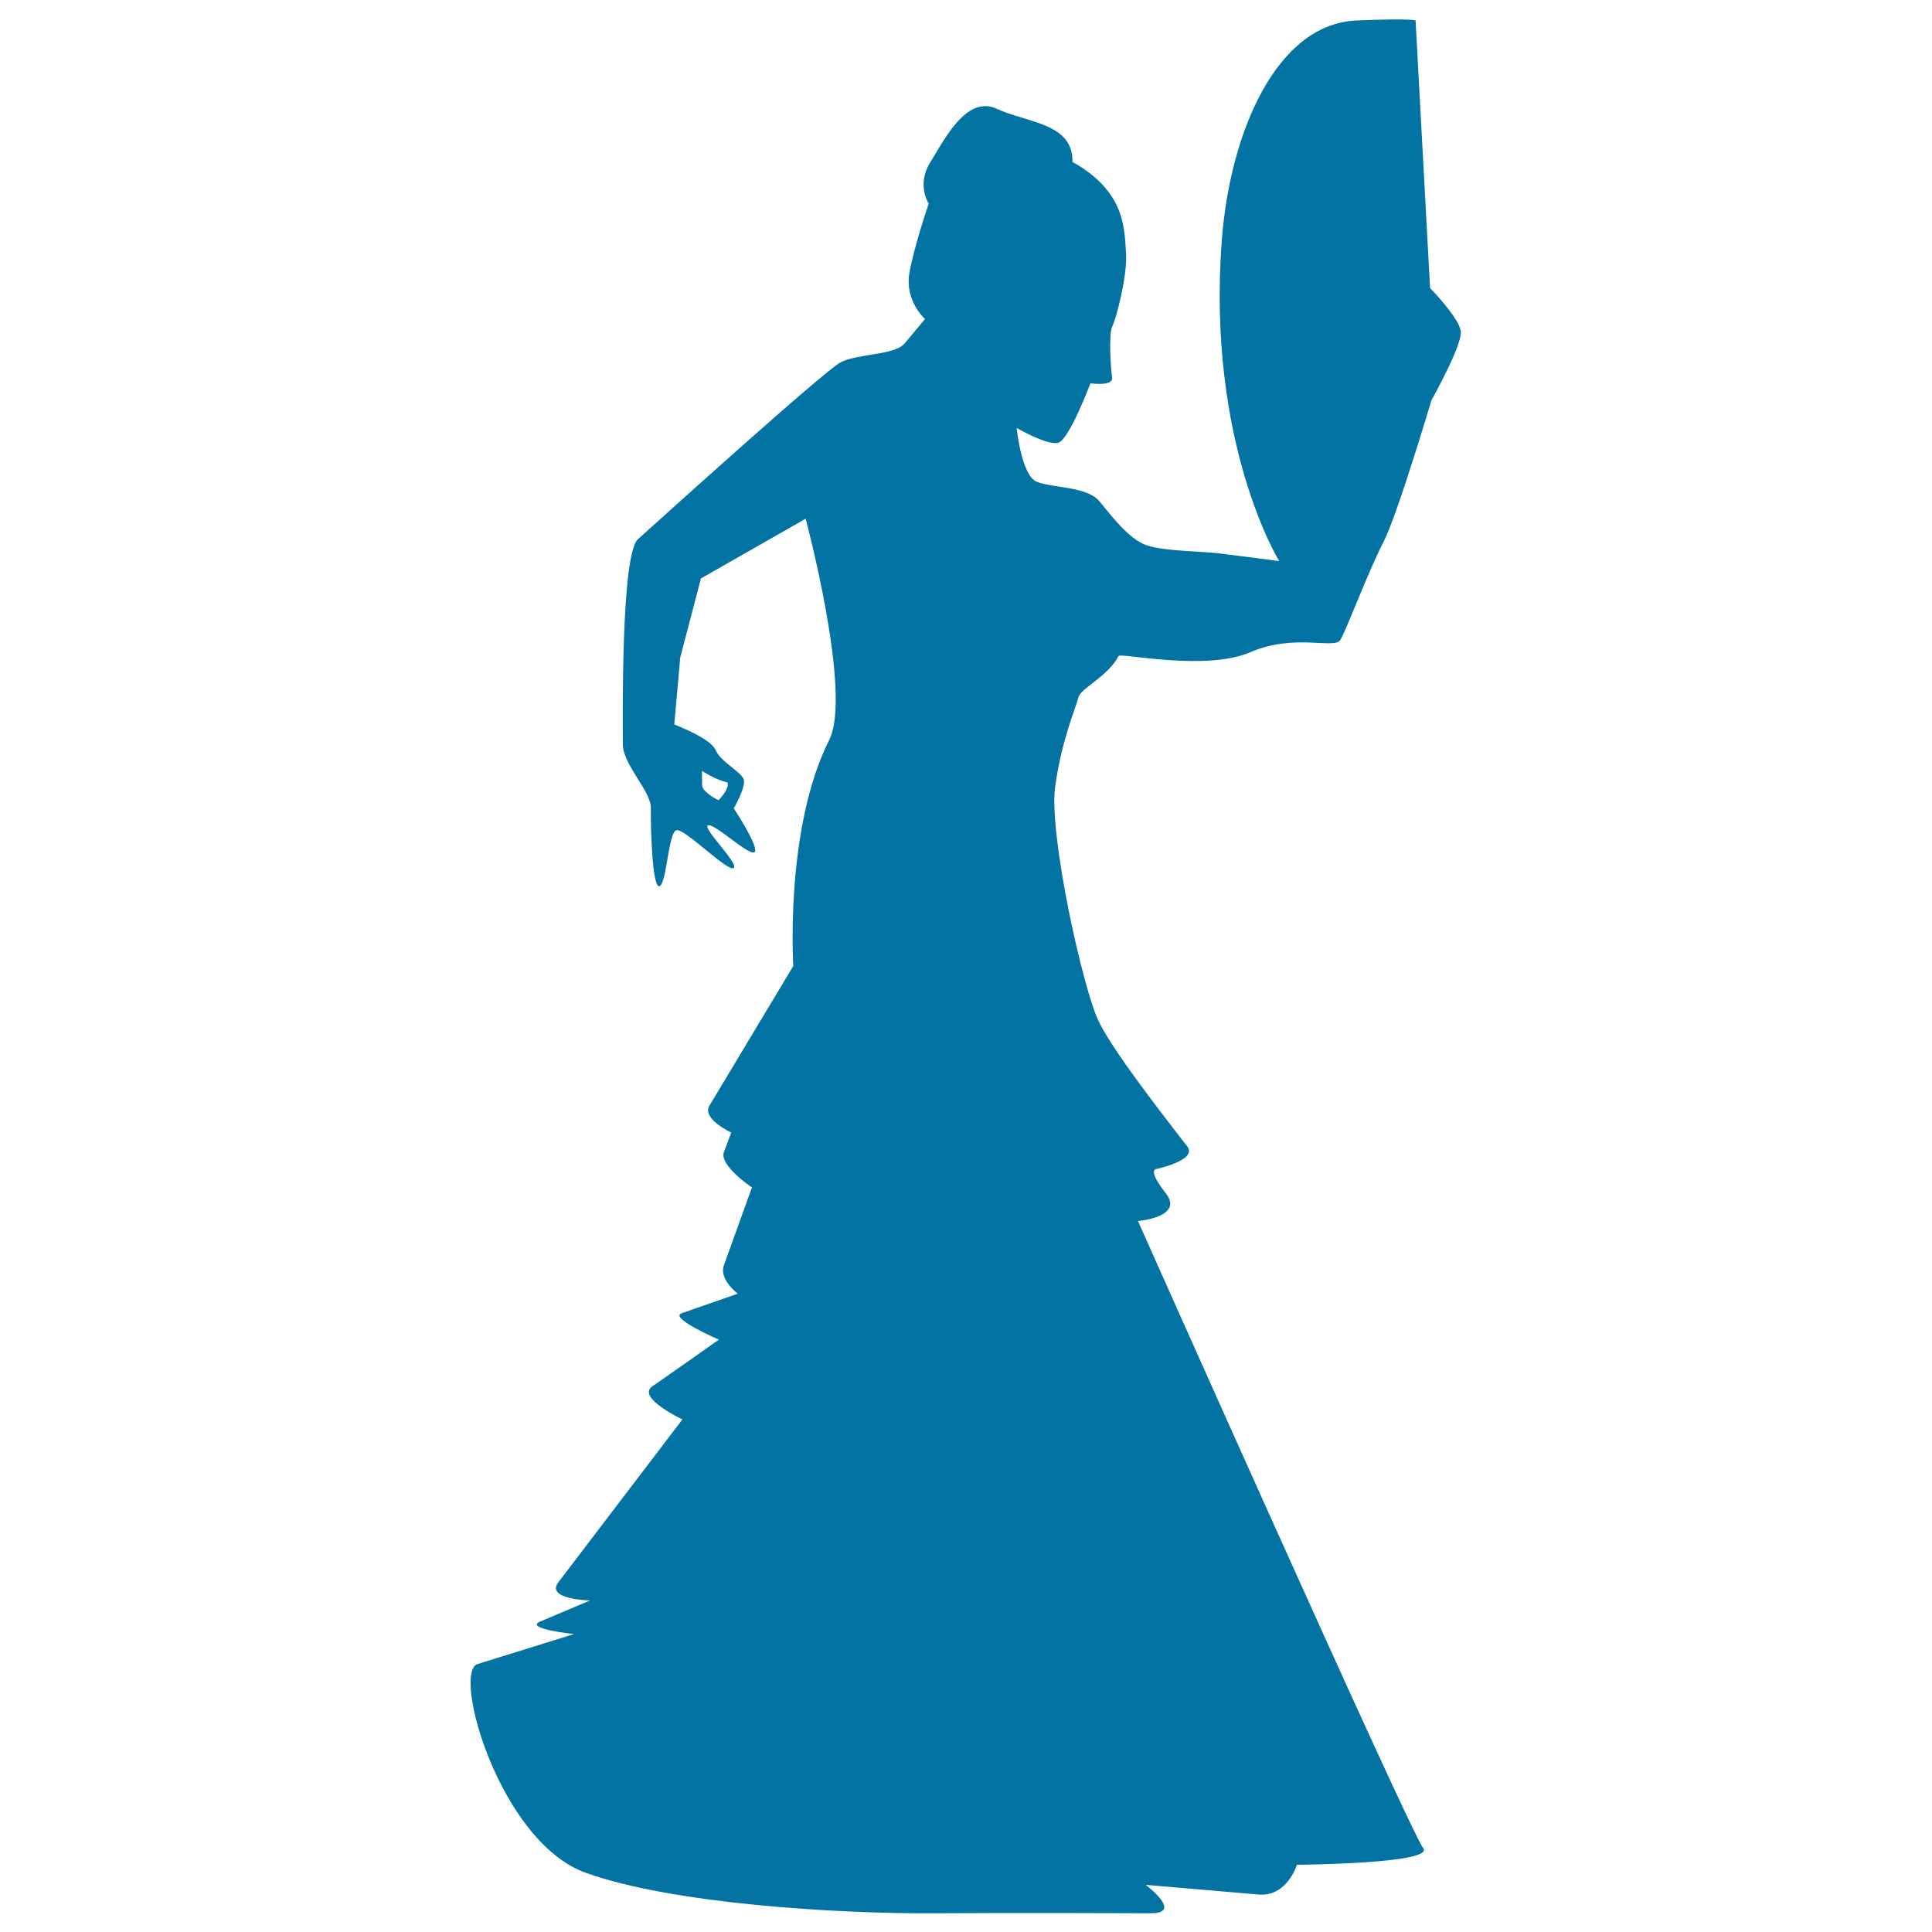
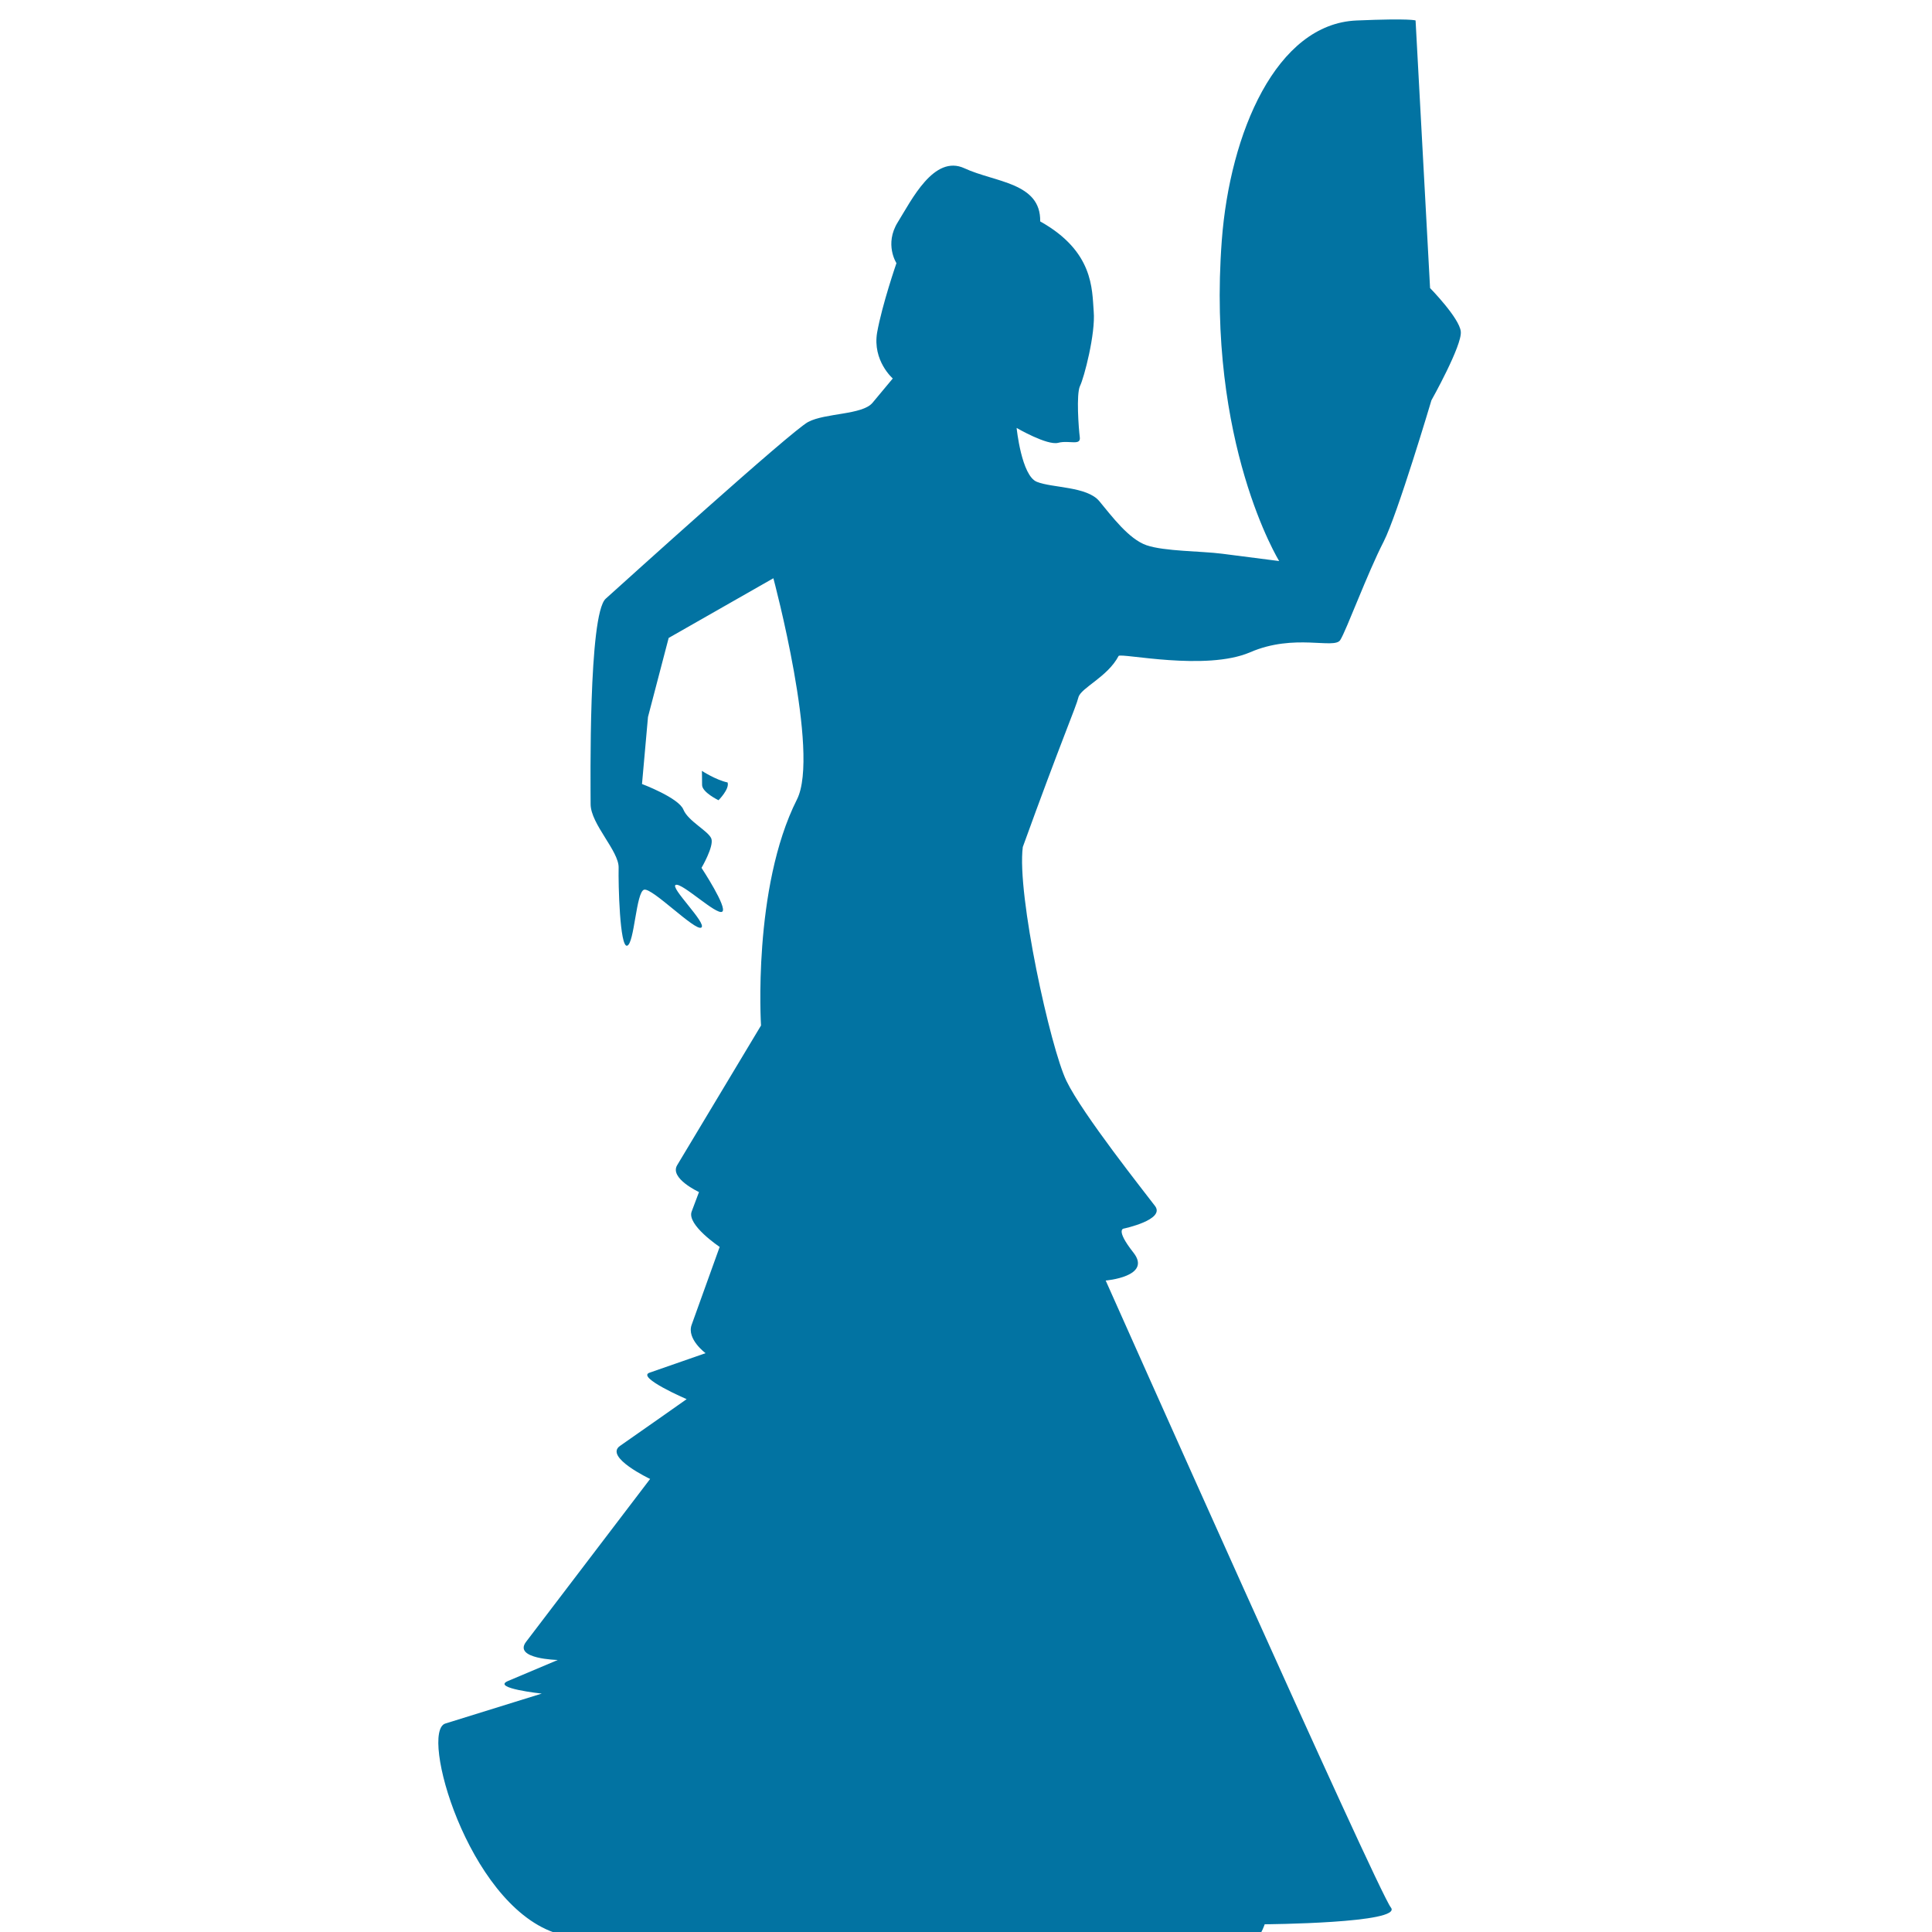
<svg xmlns="http://www.w3.org/2000/svg" viewBox="0 0 1000 1000" style="fill:#0273a2">
  <title>Flamenco Female Dancer Silhouette SVG icon</title>
  <g>
-     <path d="M558.2,360.9c1.3-4.9,15.1-10.5,20.8-21.4c1.5-1.6,45.2,8,68.1-1.9c22.9-9.9,43.5-1.4,46.6-6.3c3.1-4.8,14-34.5,22.5-51c7.2-14.2,24.7-73.1,24.7-73.1s16-28.5,15.2-35.6c-0.7-7-15.9-22.5-15.9-22.5l-7.5-138.5c0,0-2.1-1.2-30.5,0c-41.6,1.7-65.6,58.1-69.8,113.8c-7.9,105.1,29.7,166,29.7,166s-18.7-2.4-29.6-3.8c-10.9-1.4-29.8-1.2-39.1-4.4c-9.2-3.2-18-15.1-24.4-22.8c-6.4-7.7-24.4-6.8-32.3-10c-8-3.1-10.5-27.9-10.5-27.9s15.8,9.2,21.5,7.7c5.7-1.5,16.7-30.8,16.7-30.8s11.8,1.7,11.2-2.9c-0.6-4.5-1.9-22.3,0.1-26.5c2.1-4.2,8.1-27.1,7.1-38.6c-0.9-11.6,0-31.1-27.7-46.6c0.4-20.2-23.5-20.2-39.2-27.5c-15.8-7.3-27.4,16.5-34.5,27.9c-7.1,11.4-0.7,21.2-0.7,21.2s-7.4,21.4-10,35.9c-2.5,14.6,8.1,23.8,8.1,23.8s-5.3,6.3-10.5,12.6c-5.3,6.3-24.4,5.2-33.3,9.9c-8.8,4.7-95.8,83.4-104.8,91.5c-9,8.2-7.8,96.2-7.8,106.4c0.1,10.3,14.7,24.2,14.5,32.8c-0.2,8.6,0.6,41.4,4.4,40.4c3.8-1.1,4.6-27.9,8.8-29c4.2-1.1,26.5,21.7,29.6,19.6c3.1-2.1-16.6-21-13.2-22.1c3.4-1.1,21,15.8,24,13.9c3-1.9-10.7-22.7-10.7-22.7s6.5-11.1,5.1-15.1c-1.5-4-12-9-14.5-15.1c-2.5-6.1-21.4-13.2-21.4-13.2l3.1-34.7l10.7-40.9l54.2-30.9c0,0,24.3,90.6,12.2,114.5c-23.1,45.8-18.6,117-18.6,117s-39.3,65.5-43.4,72.3c-4.1,6.8,11.3,13.9,11.3,13.9s-1.2,3.2-3.8,10.1c-2.6,6.9,14.5,18.3,14.5,18.3s-11.8,32.9-14.5,40.3c-2.7,7.4,7.2,14.7,7.2,14.7s-22.1,7.7-29,10.1c-7,2.4,19.2,13.7,19.2,13.7s-26.1,18.4-34.5,24.2c-8.3,5.8,15.6,17.1,15.6,17.1s-57.4,75.4-64.2,84.3c-6.8,8.9,16.4,9.4,16.4,9.4s-17.1,7.2-25.8,10.9c-8.7,3.7,17.5,6.5,17.5,6.5s-36.5,11.3-49.9,15.5c-13.4,4.2,11.4,92.2,56.1,108.1c44.7,16,129.8,21.2,179.8,20.9c50-0.3,95.6,0,112.6,0c17,0-2.7-14.7-2.7-14.7s43.6,3.7,58.4,5c14.8,1.3,19.9-15.4,19.9-15.4s71.9-0.5,65.3-8.7c-6.7-8.2-147.6-324.5-147.6-324.5s24.1-2,14.4-14.4c-9.7-12.3-5-12.5-5-12.5s21.4-4.5,16.2-11.6c-5.2-6.9-37.6-47.6-45.9-64.8c-8.3-17.1-25.8-96.7-22.6-121.1C549.4,383.1,557,365.9,558.2,360.9z M363.3,399c0,0,7.2,4.7,13.3,6c1.1,3.4-4.7,9.2-4.7,9.2s-8.5-4.1-8.5-7.9S363.3,399,363.3,399z" />
+     <path d="M558.2,360.9c1.3-4.9,15.1-10.5,20.8-21.4c1.5-1.6,45.2,8,68.1-1.9c22.9-9.9,43.5-1.4,46.6-6.3c3.1-4.8,14-34.5,22.5-51c7.2-14.2,24.7-73.1,24.7-73.1s16-28.5,15.2-35.6c-0.7-7-15.9-22.5-15.9-22.5l-7.5-138.5c0,0-2.1-1.2-30.5,0c-41.6,1.7-65.6,58.1-69.8,113.8c-7.9,105.1,29.7,166,29.7,166s-18.7-2.4-29.6-3.8c-10.9-1.4-29.8-1.2-39.1-4.4c-9.2-3.2-18-15.1-24.4-22.8c-6.4-7.7-24.4-6.8-32.3-10c-8-3.1-10.5-27.9-10.5-27.9s15.8,9.2,21.5,7.7s11.8,1.7,11.2-2.9c-0.6-4.5-1.9-22.3,0.1-26.5c2.1-4.2,8.1-27.1,7.1-38.6c-0.9-11.6,0-31.1-27.7-46.6c0.4-20.2-23.5-20.2-39.2-27.5c-15.8-7.3-27.4,16.5-34.5,27.9c-7.1,11.4-0.7,21.2-0.7,21.2s-7.4,21.4-10,35.9c-2.5,14.6,8.1,23.8,8.1,23.8s-5.3,6.3-10.5,12.6c-5.3,6.3-24.4,5.2-33.3,9.9c-8.8,4.7-95.8,83.4-104.8,91.5c-9,8.2-7.8,96.2-7.8,106.4c0.1,10.3,14.7,24.2,14.5,32.8c-0.2,8.6,0.6,41.4,4.4,40.4c3.8-1.1,4.6-27.9,8.8-29c4.2-1.1,26.5,21.7,29.6,19.6c3.1-2.1-16.6-21-13.2-22.1c3.4-1.1,21,15.8,24,13.9c3-1.9-10.7-22.7-10.7-22.7s6.5-11.1,5.1-15.1c-1.5-4-12-9-14.5-15.1c-2.5-6.1-21.4-13.2-21.4-13.2l3.1-34.7l10.7-40.9l54.2-30.9c0,0,24.3,90.6,12.2,114.5c-23.1,45.8-18.6,117-18.6,117s-39.3,65.5-43.4,72.3c-4.1,6.8,11.3,13.9,11.3,13.9s-1.2,3.2-3.8,10.1c-2.6,6.9,14.5,18.3,14.5,18.3s-11.8,32.9-14.5,40.3c-2.7,7.4,7.2,14.7,7.2,14.7s-22.1,7.7-29,10.1c-7,2.4,19.2,13.7,19.2,13.7s-26.1,18.4-34.5,24.2c-8.3,5.8,15.6,17.1,15.6,17.1s-57.4,75.4-64.2,84.3c-6.8,8.9,16.4,9.4,16.4,9.4s-17.1,7.2-25.8,10.9c-8.7,3.7,17.5,6.5,17.5,6.5s-36.5,11.3-49.9,15.5c-13.4,4.2,11.4,92.2,56.1,108.1c44.7,16,129.8,21.2,179.8,20.9c50-0.3,95.6,0,112.6,0c17,0-2.7-14.7-2.7-14.7s43.6,3.7,58.4,5c14.8,1.3,19.9-15.4,19.9-15.4s71.9-0.5,65.3-8.7c-6.7-8.2-147.6-324.5-147.6-324.5s24.1-2,14.4-14.4c-9.7-12.3-5-12.5-5-12.5s21.4-4.5,16.2-11.6c-5.2-6.9-37.6-47.6-45.9-64.8c-8.3-17.1-25.8-96.7-22.6-121.1C549.4,383.1,557,365.9,558.2,360.9z M363.3,399c0,0,7.2,4.7,13.3,6c1.1,3.4-4.7,9.2-4.7,9.2s-8.5-4.1-8.5-7.9S363.3,399,363.3,399z" />
  </g>
</svg>